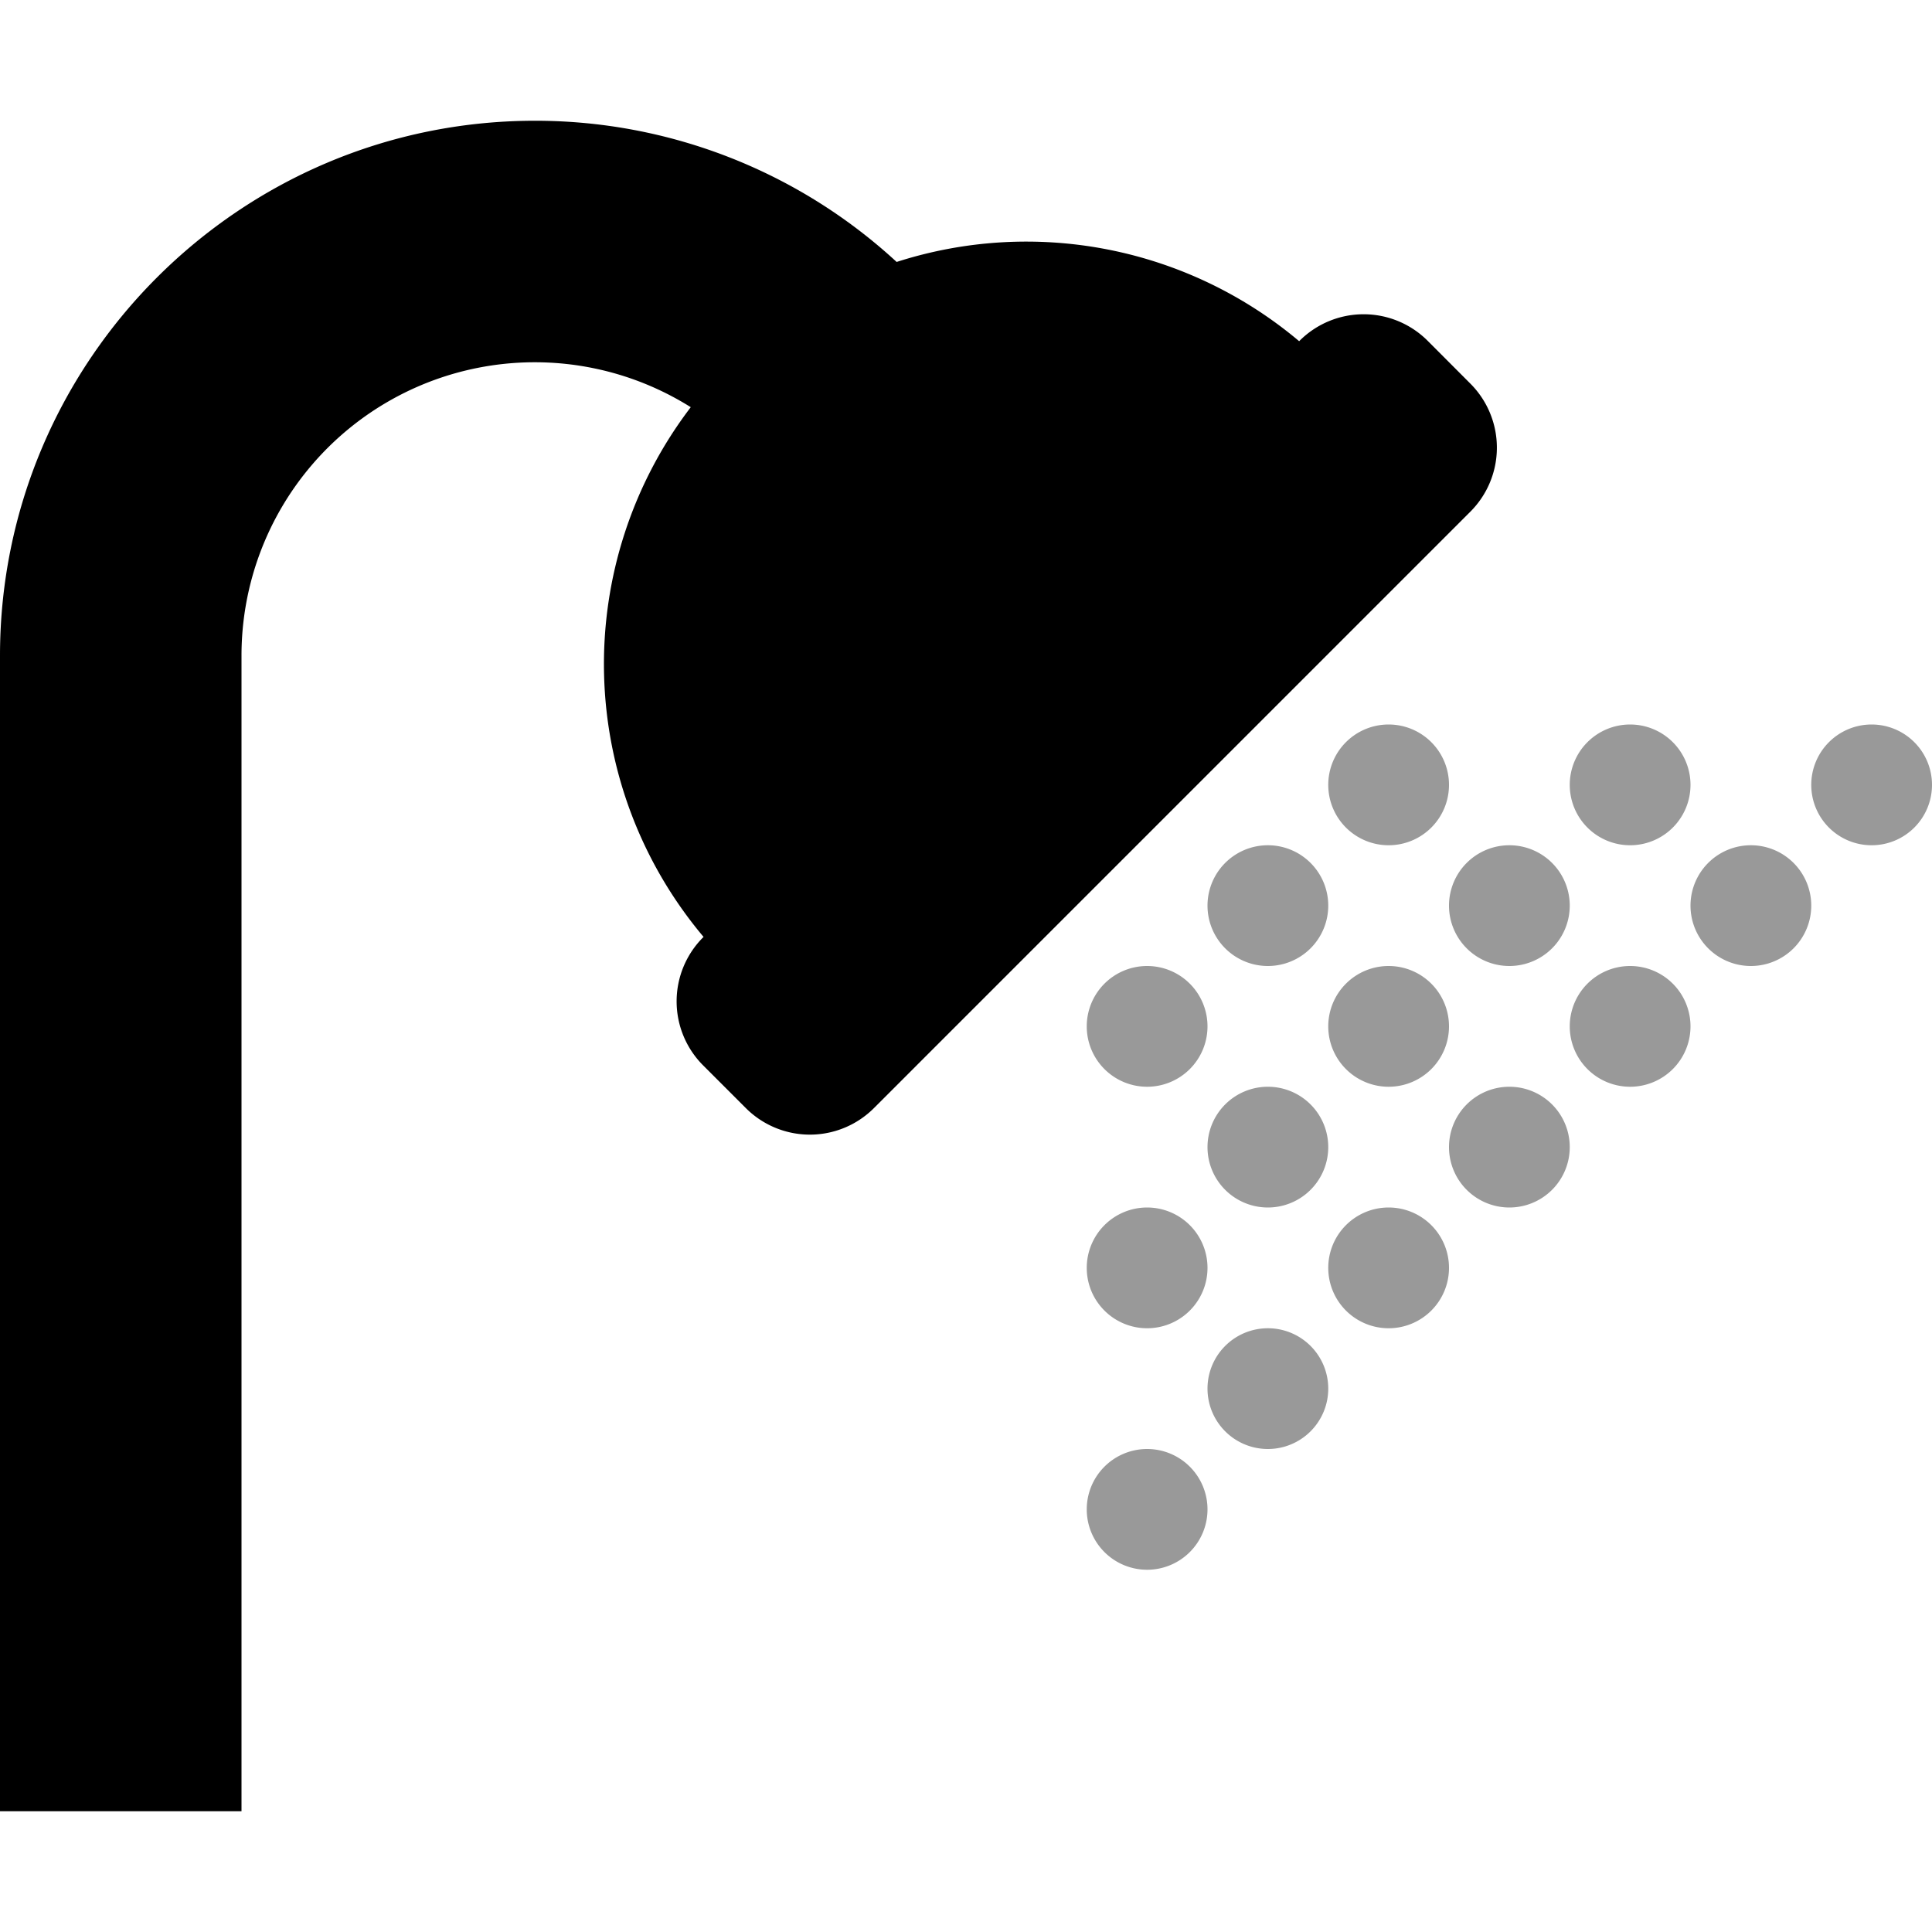
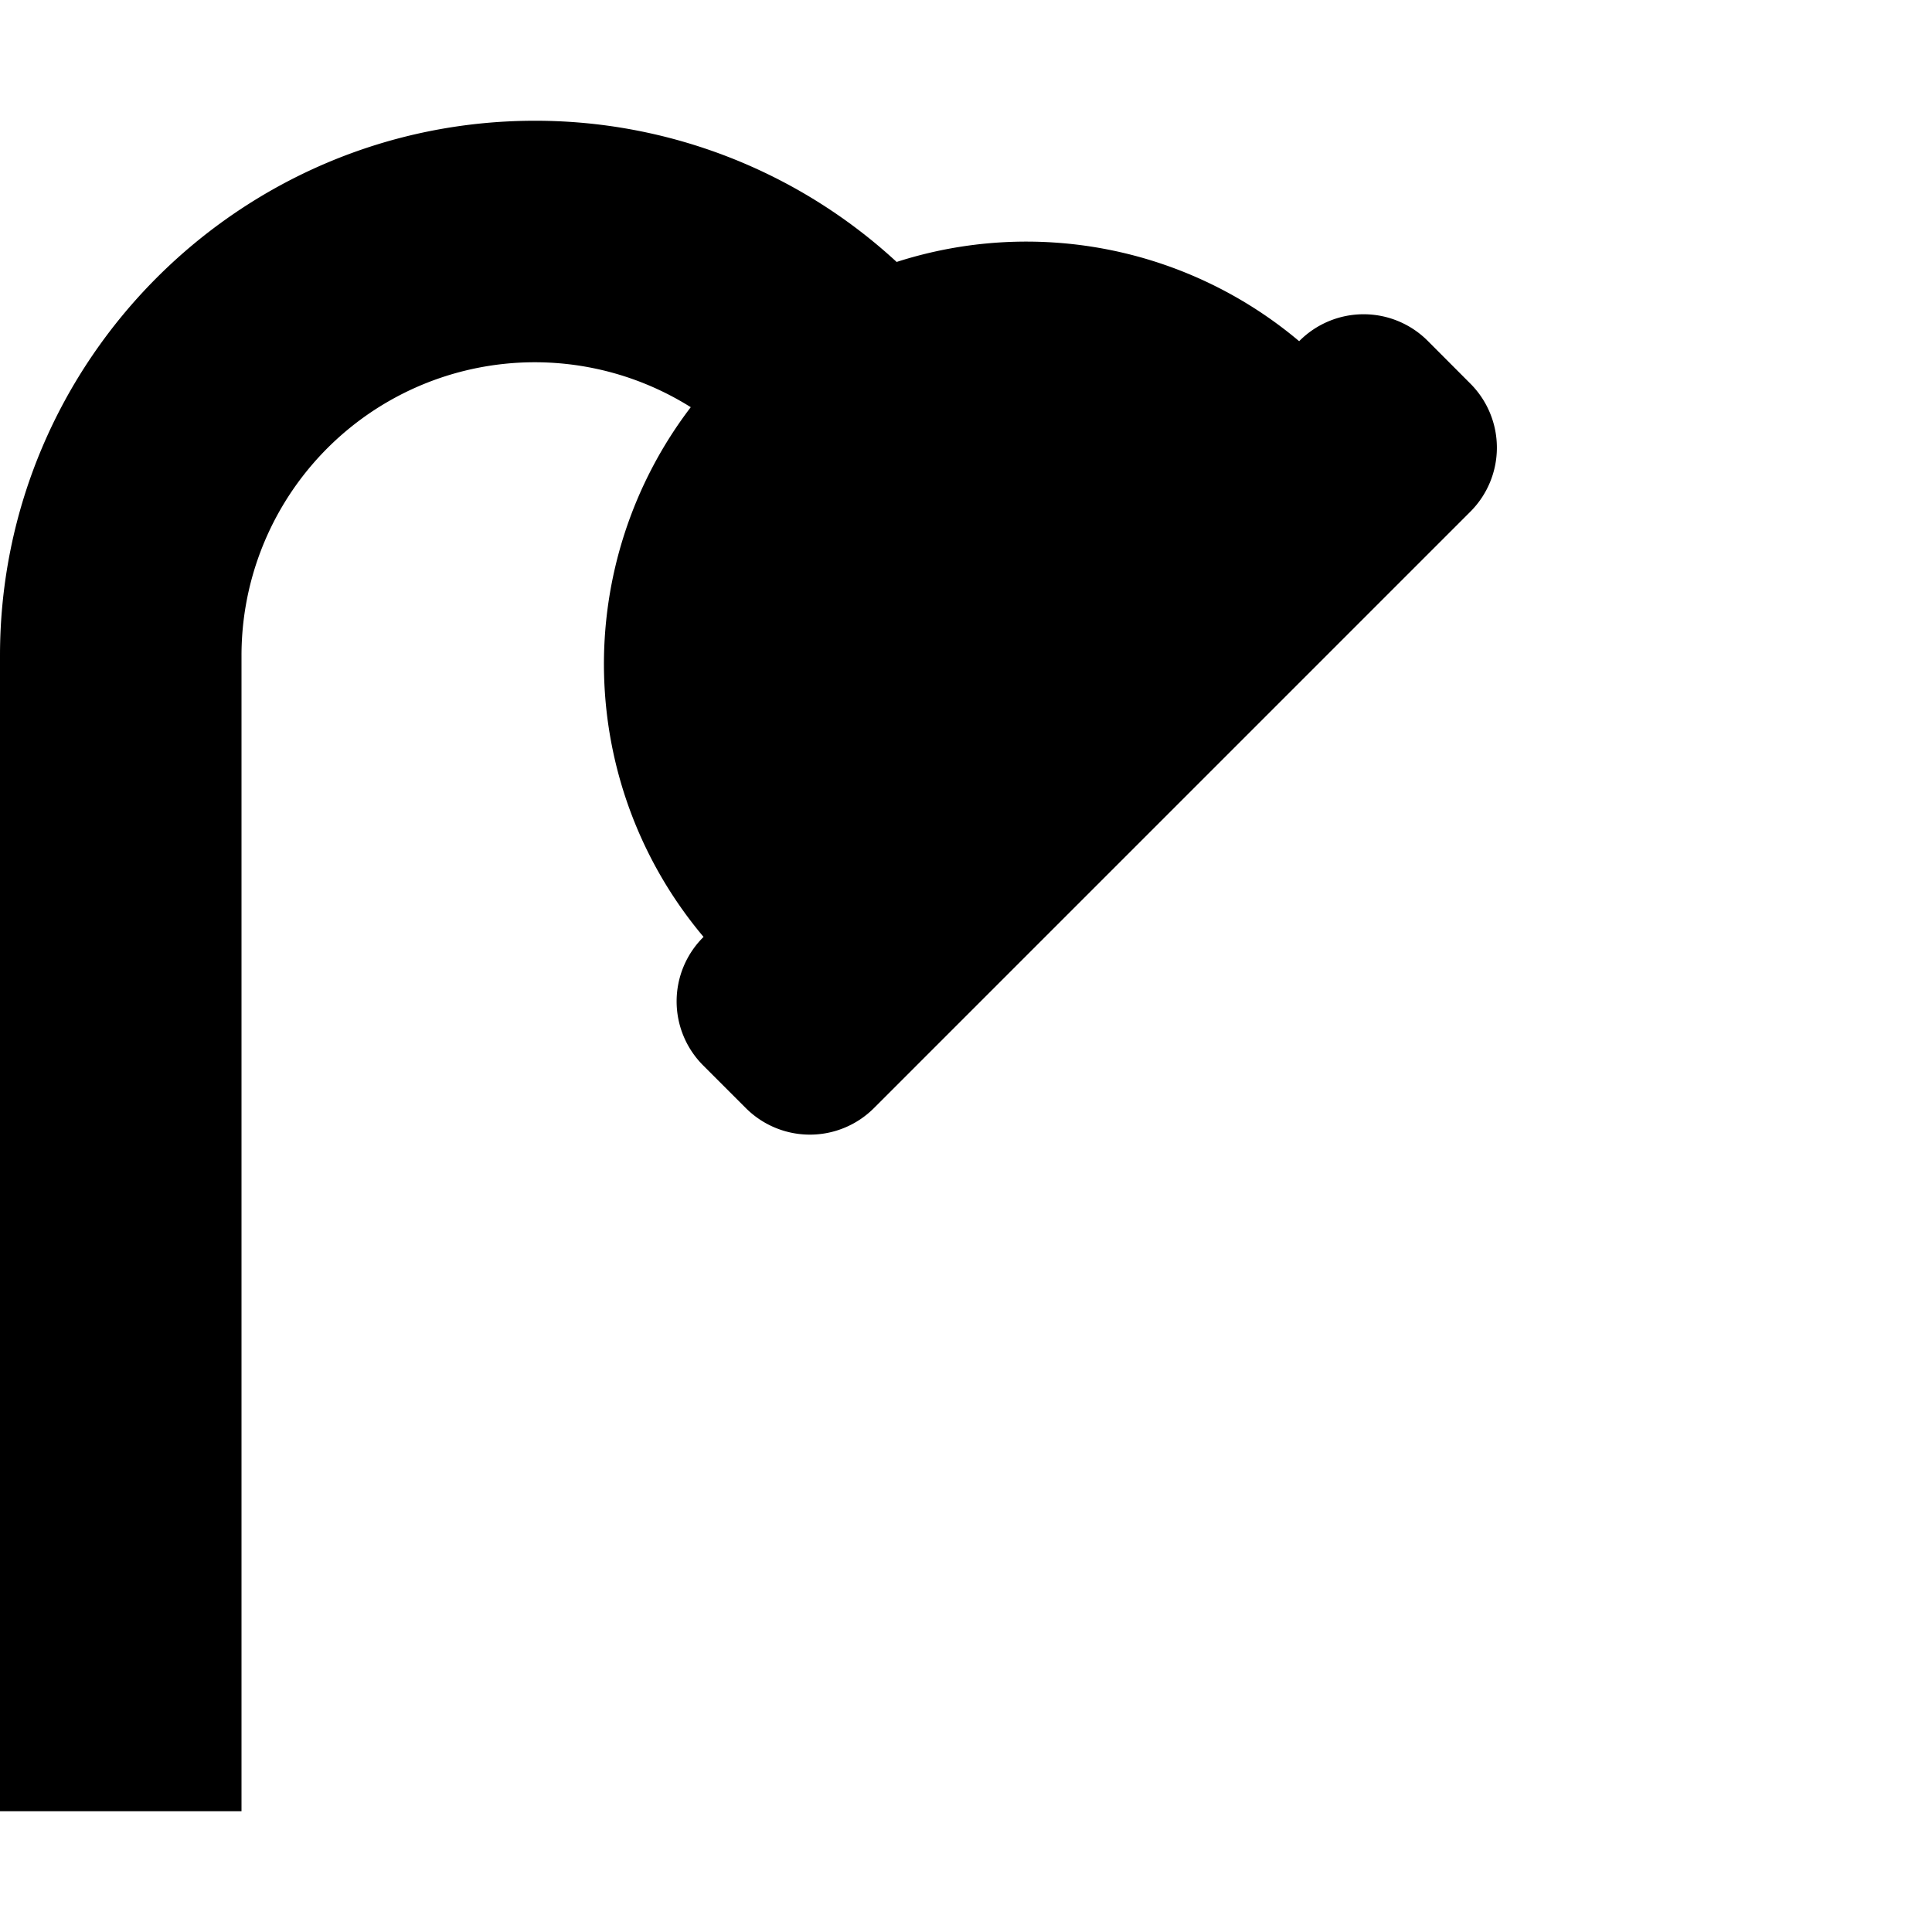
<svg xmlns="http://www.w3.org/2000/svg" viewBox="0 0 512 512">
  <defs>
    <style>.fa-secondary{opacity:.4}</style>
  </defs>
-   <path d="M496 192a16 16 0 1 0 16 16 16 16 0 0 0-16-16zm-128 32a16 16 0 1 0-16-16 16 16 0 0 0 16 16zm32 64a16 16 0 1 0 16 16 16 16 0 0 0-16-16zm-32-32a16 16 0 1 0 16 16 16 16 0 0 0-16-16zm32 0a16 16 0 1 0-16-16 16 16 0 0 0 16 16zm-32 64a16 16 0 1 0 16 16 16 16 0 0 0-16-16zm-32-64a16 16 0 1 0-16-16 16 16 0 0 0 16 16zm-32 96a16 16 0 1 0-16-16 16 16 0 0 0 16 16zm160-128a16 16 0 1 0 16 16 16 16 0 0 0-16-16zM304 384a16 16 0 1 0 16 16 16 16 0 0 0-16-16zm128-128a16 16 0 1 0 16 16 16 16 0 0 0-16-16zm-96 96a16 16 0 1 0 16 16 16 16 0 0 0-16-16zm0-64a16 16 0 1 0 16 16 16 16 0 0 0-16-16zm-32 0a16 16 0 1 0-16-16 16 16 0 0 0 16 16zm128-64a16 16 0 1 0-16-16 16 16 0 0 0 16 16z" class="fa-secondary" />
  <path d="M389.66 101.66a24 24 0 0 1 0 33.94L231.6 293.66a24 24 0 0 1-33.94 0l-11.32-11.32a24 24 0 0 1 0-33.94l.11-.11a112.21 112.21 0 0 1-3.39-140.38A77.72 77.72 0 0 0 64 173.76V480H0V173.76C0 95.59 63.59 32 141.76 32a141.22 141.22 0 0 1 95.86 37.42 112.23 112.23 0 0 1 106.67 21l.11-.11a24 24 0 0 1 33.94 0z" class="fa-primary" />
</svg>